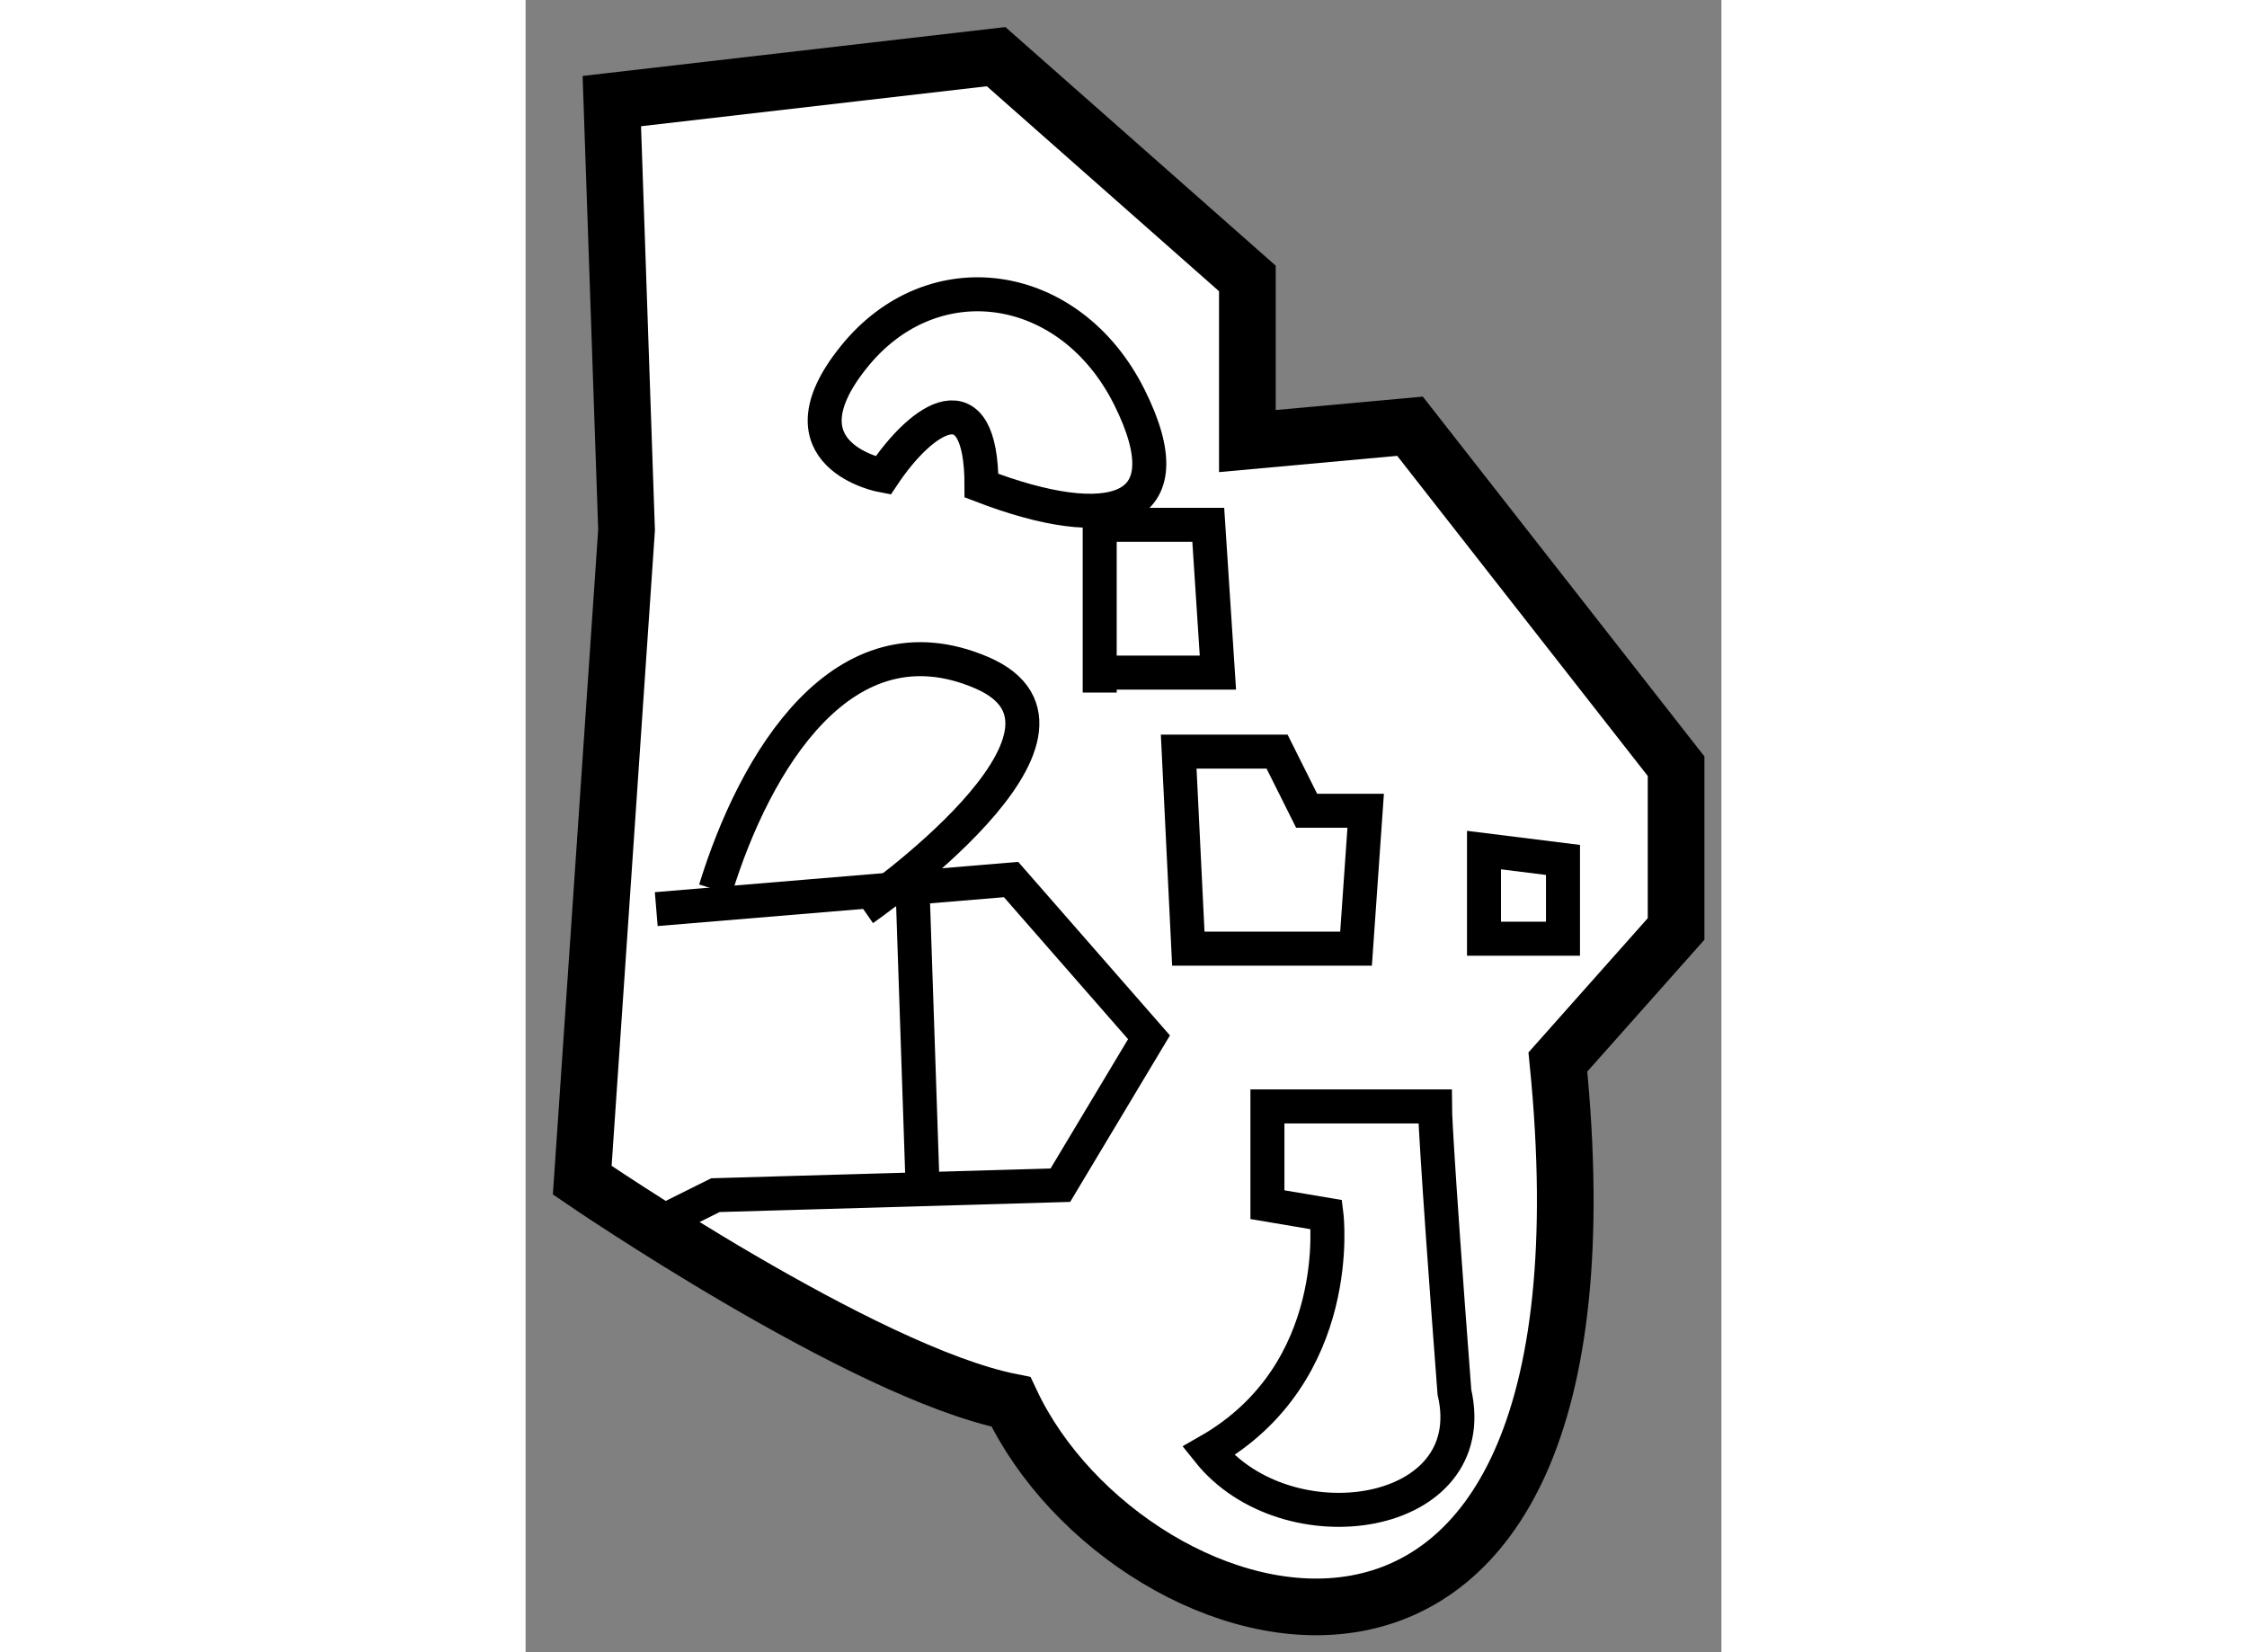
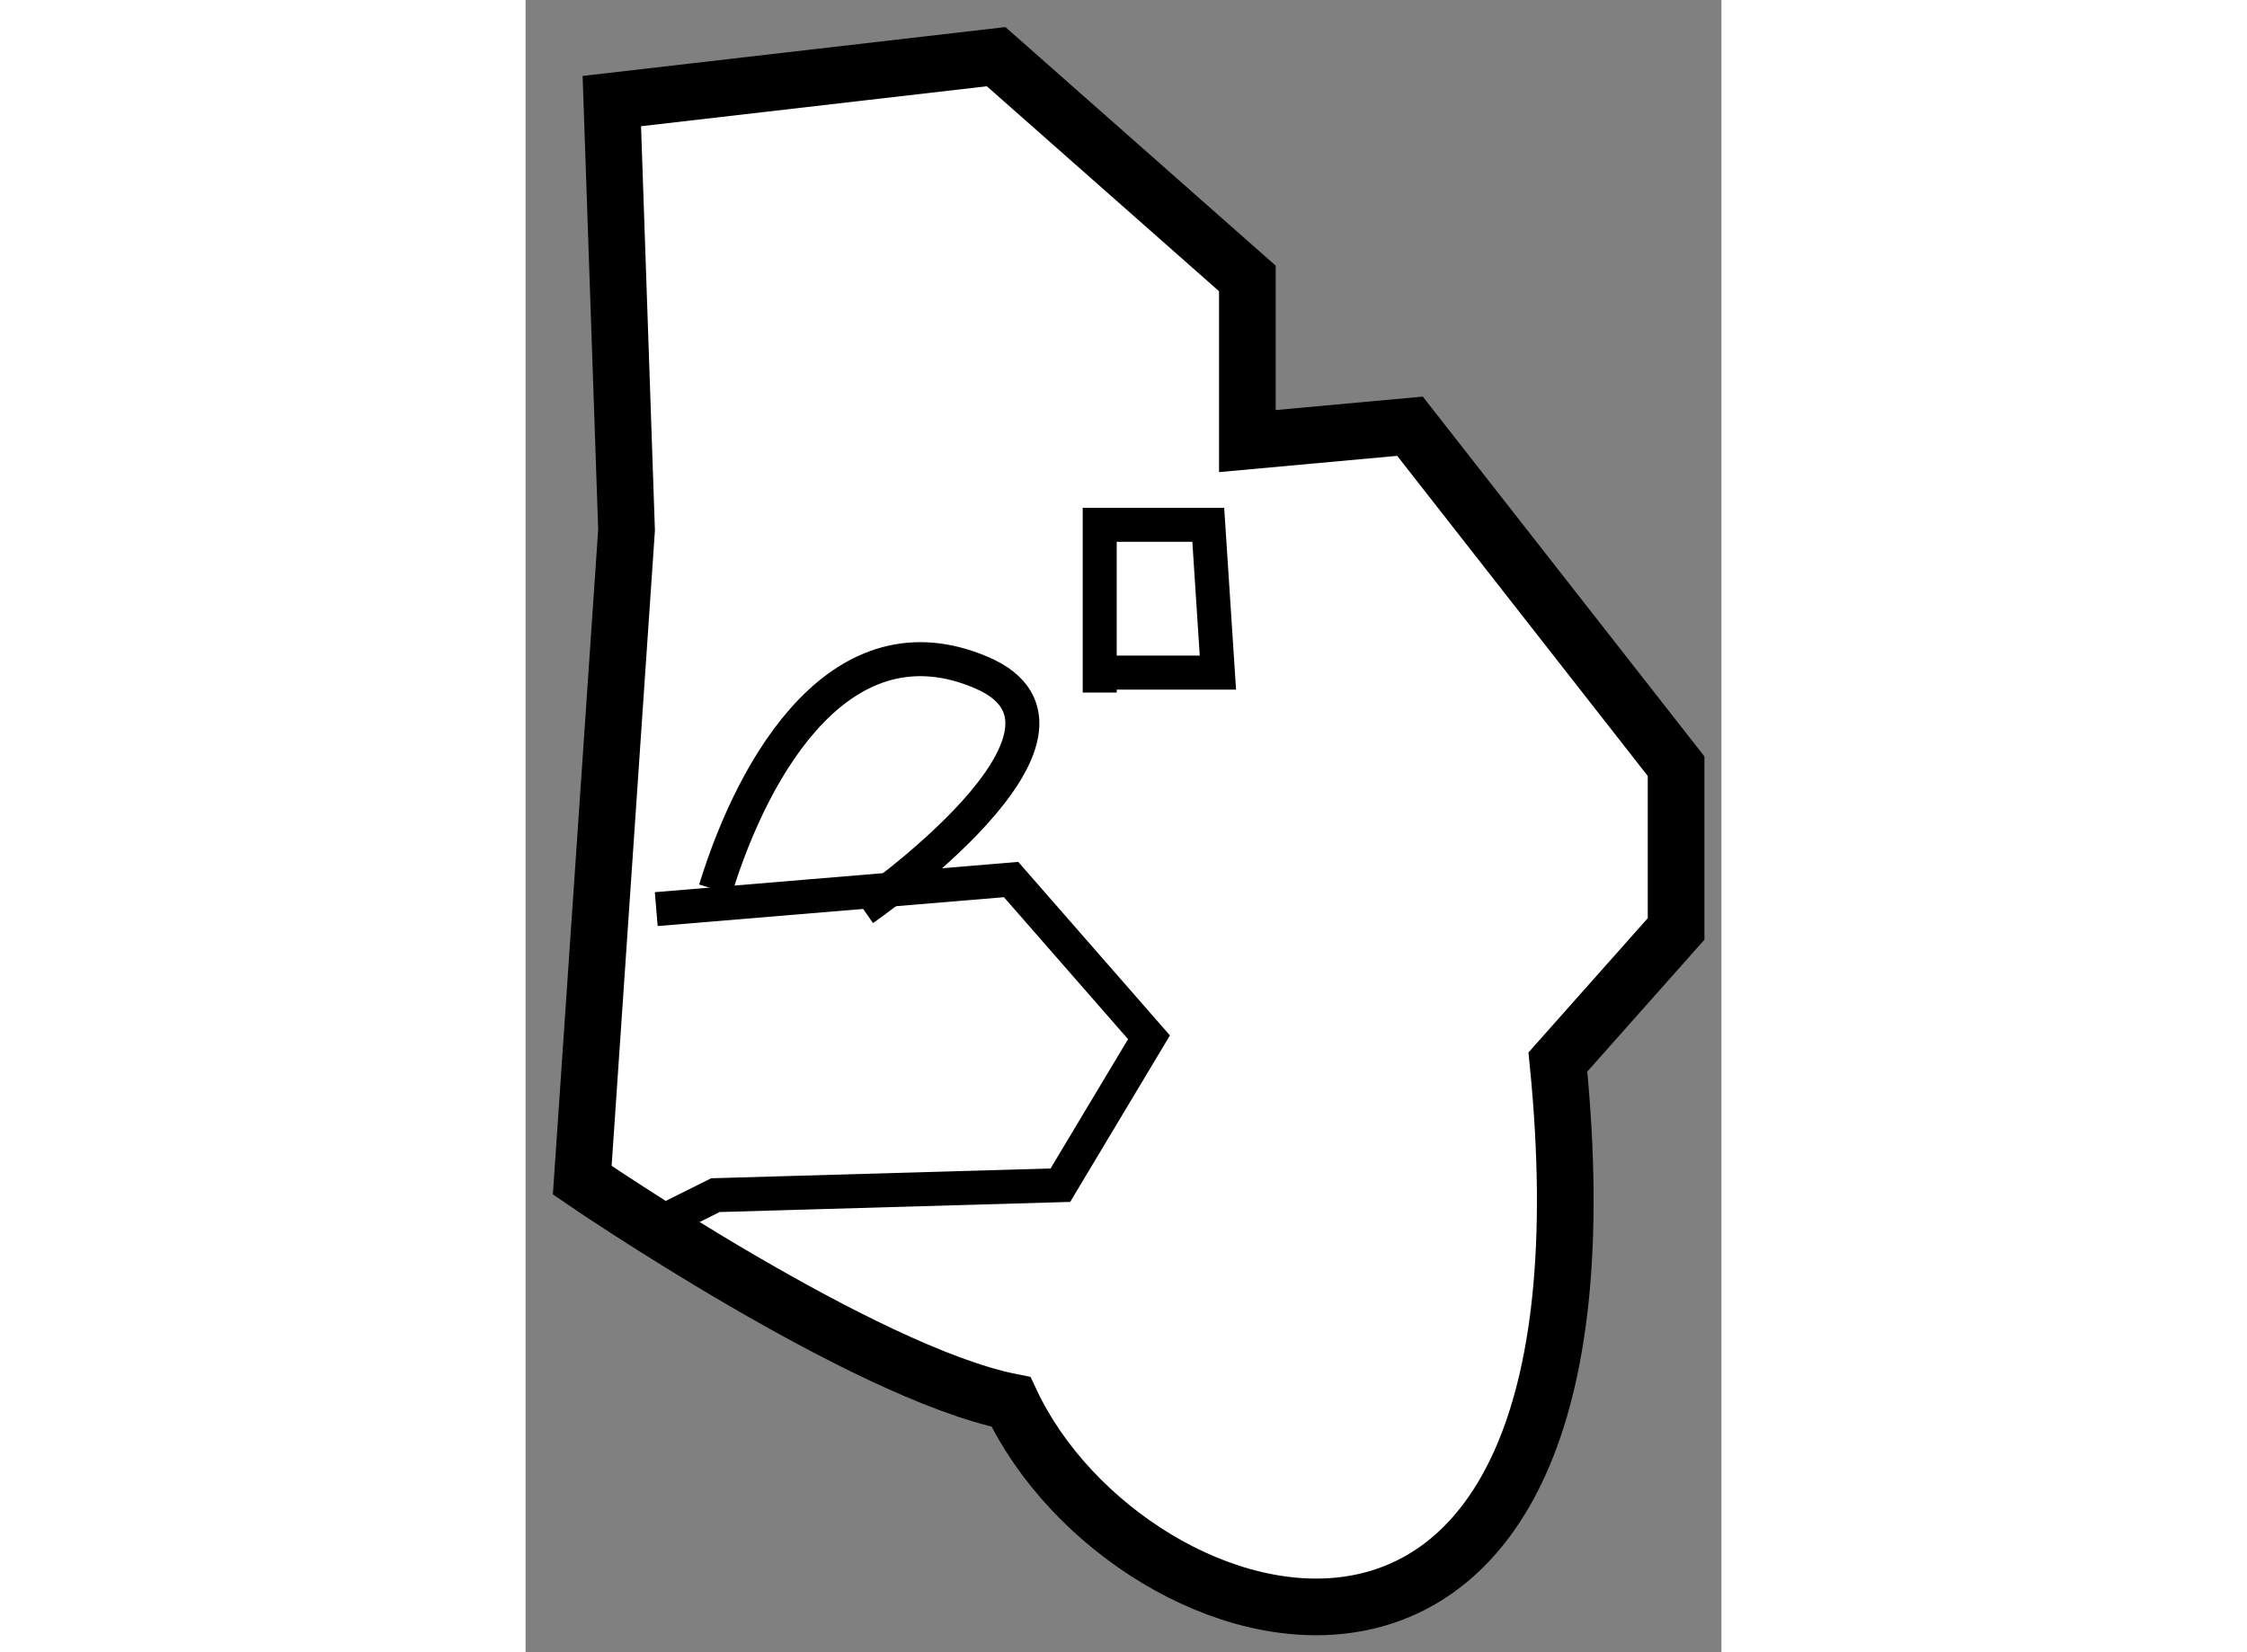
<svg xmlns="http://www.w3.org/2000/svg" version="1.1" x="0px" y="0px" width="244.8px" height="180px" viewBox="105.819 74.557 10.552 14.579" enable-background="new 0 0 244.8 180" xml:space="preserve">
  <rect x="105.819" y="74.557" width="10.552" height="14.579" fill="#808080" stroke="none" />
  <g>
    <path fill="#FFFFFF" stroke="#000000" stroke-width="0.5" d="M106.71,79.233l-0.391,5.738c0,0,2.478,1.696,3.783,1.956    c1.043,2.218,5.478,3.522,4.826-2.999c1.043-1.174,1.043-1.174,1.043-1.174v-1.436l-2.348-3l-1.435,0.131v-1.435l-2.217-1.957    l-3.391,0.392L106.71,79.233z" />
    <polyline fill="none" stroke="#000000" stroke-width="0.3" points="106.972,82.579 110.103,82.318 111.32,83.71 110.538,85.015     107.494,85.103 106.972,85.363   " />
-     <line fill="none" stroke="#000000" stroke-width="0.3" x1="109.234" y1="82.406" x2="109.319" y2="84.927" />
    <path fill="none" stroke="#000000" stroke-width="0.3" d="M107.494,82.406c0.348-1.132,1.128-2.436,2.348-1.914    c1.219,0.522-1.043,2.087-1.043,2.087" />
-     <path fill="none" stroke="#000000" stroke-width="0.3" d="M108.973,78.754c0.347-0.521,0.869-0.868,0.869,0.088    c1.131,0.434,1.826,0.261,1.304-0.782c-0.522-1.044-1.738-1.22-2.433-0.35C108.015,78.58,108.973,78.754,108.973,78.754z" />
-     <path fill="none" stroke="#000000" stroke-width="0.3" d="M112.365,84.32v0.867l0.521,0.088c0,0,0.173,1.393-1.043,2.087    c0.695,0.87,2.433,0.609,2.172-0.521c-0.172-2.261-0.172-2.521-0.172-2.521H112.365z" />
-     <polygon fill="none" stroke="#000000" stroke-width="0.3" points="111.667,82.928 113.147,82.928 113.232,81.711 112.711,81.711     112.45,81.189 111.582,81.189   " />
-     <polygon fill="none" stroke="#000000" stroke-width="0.3" points="114.973,82.84 114.276,82.84 114.276,82.058 114.973,82.145       " />
    <polyline fill="none" stroke="#000000" stroke-width="0.3" points="110.973,80.492 111.928,80.492 111.843,79.188 110.885,79.188     110.885,80.668   " />
  </g>
</svg>